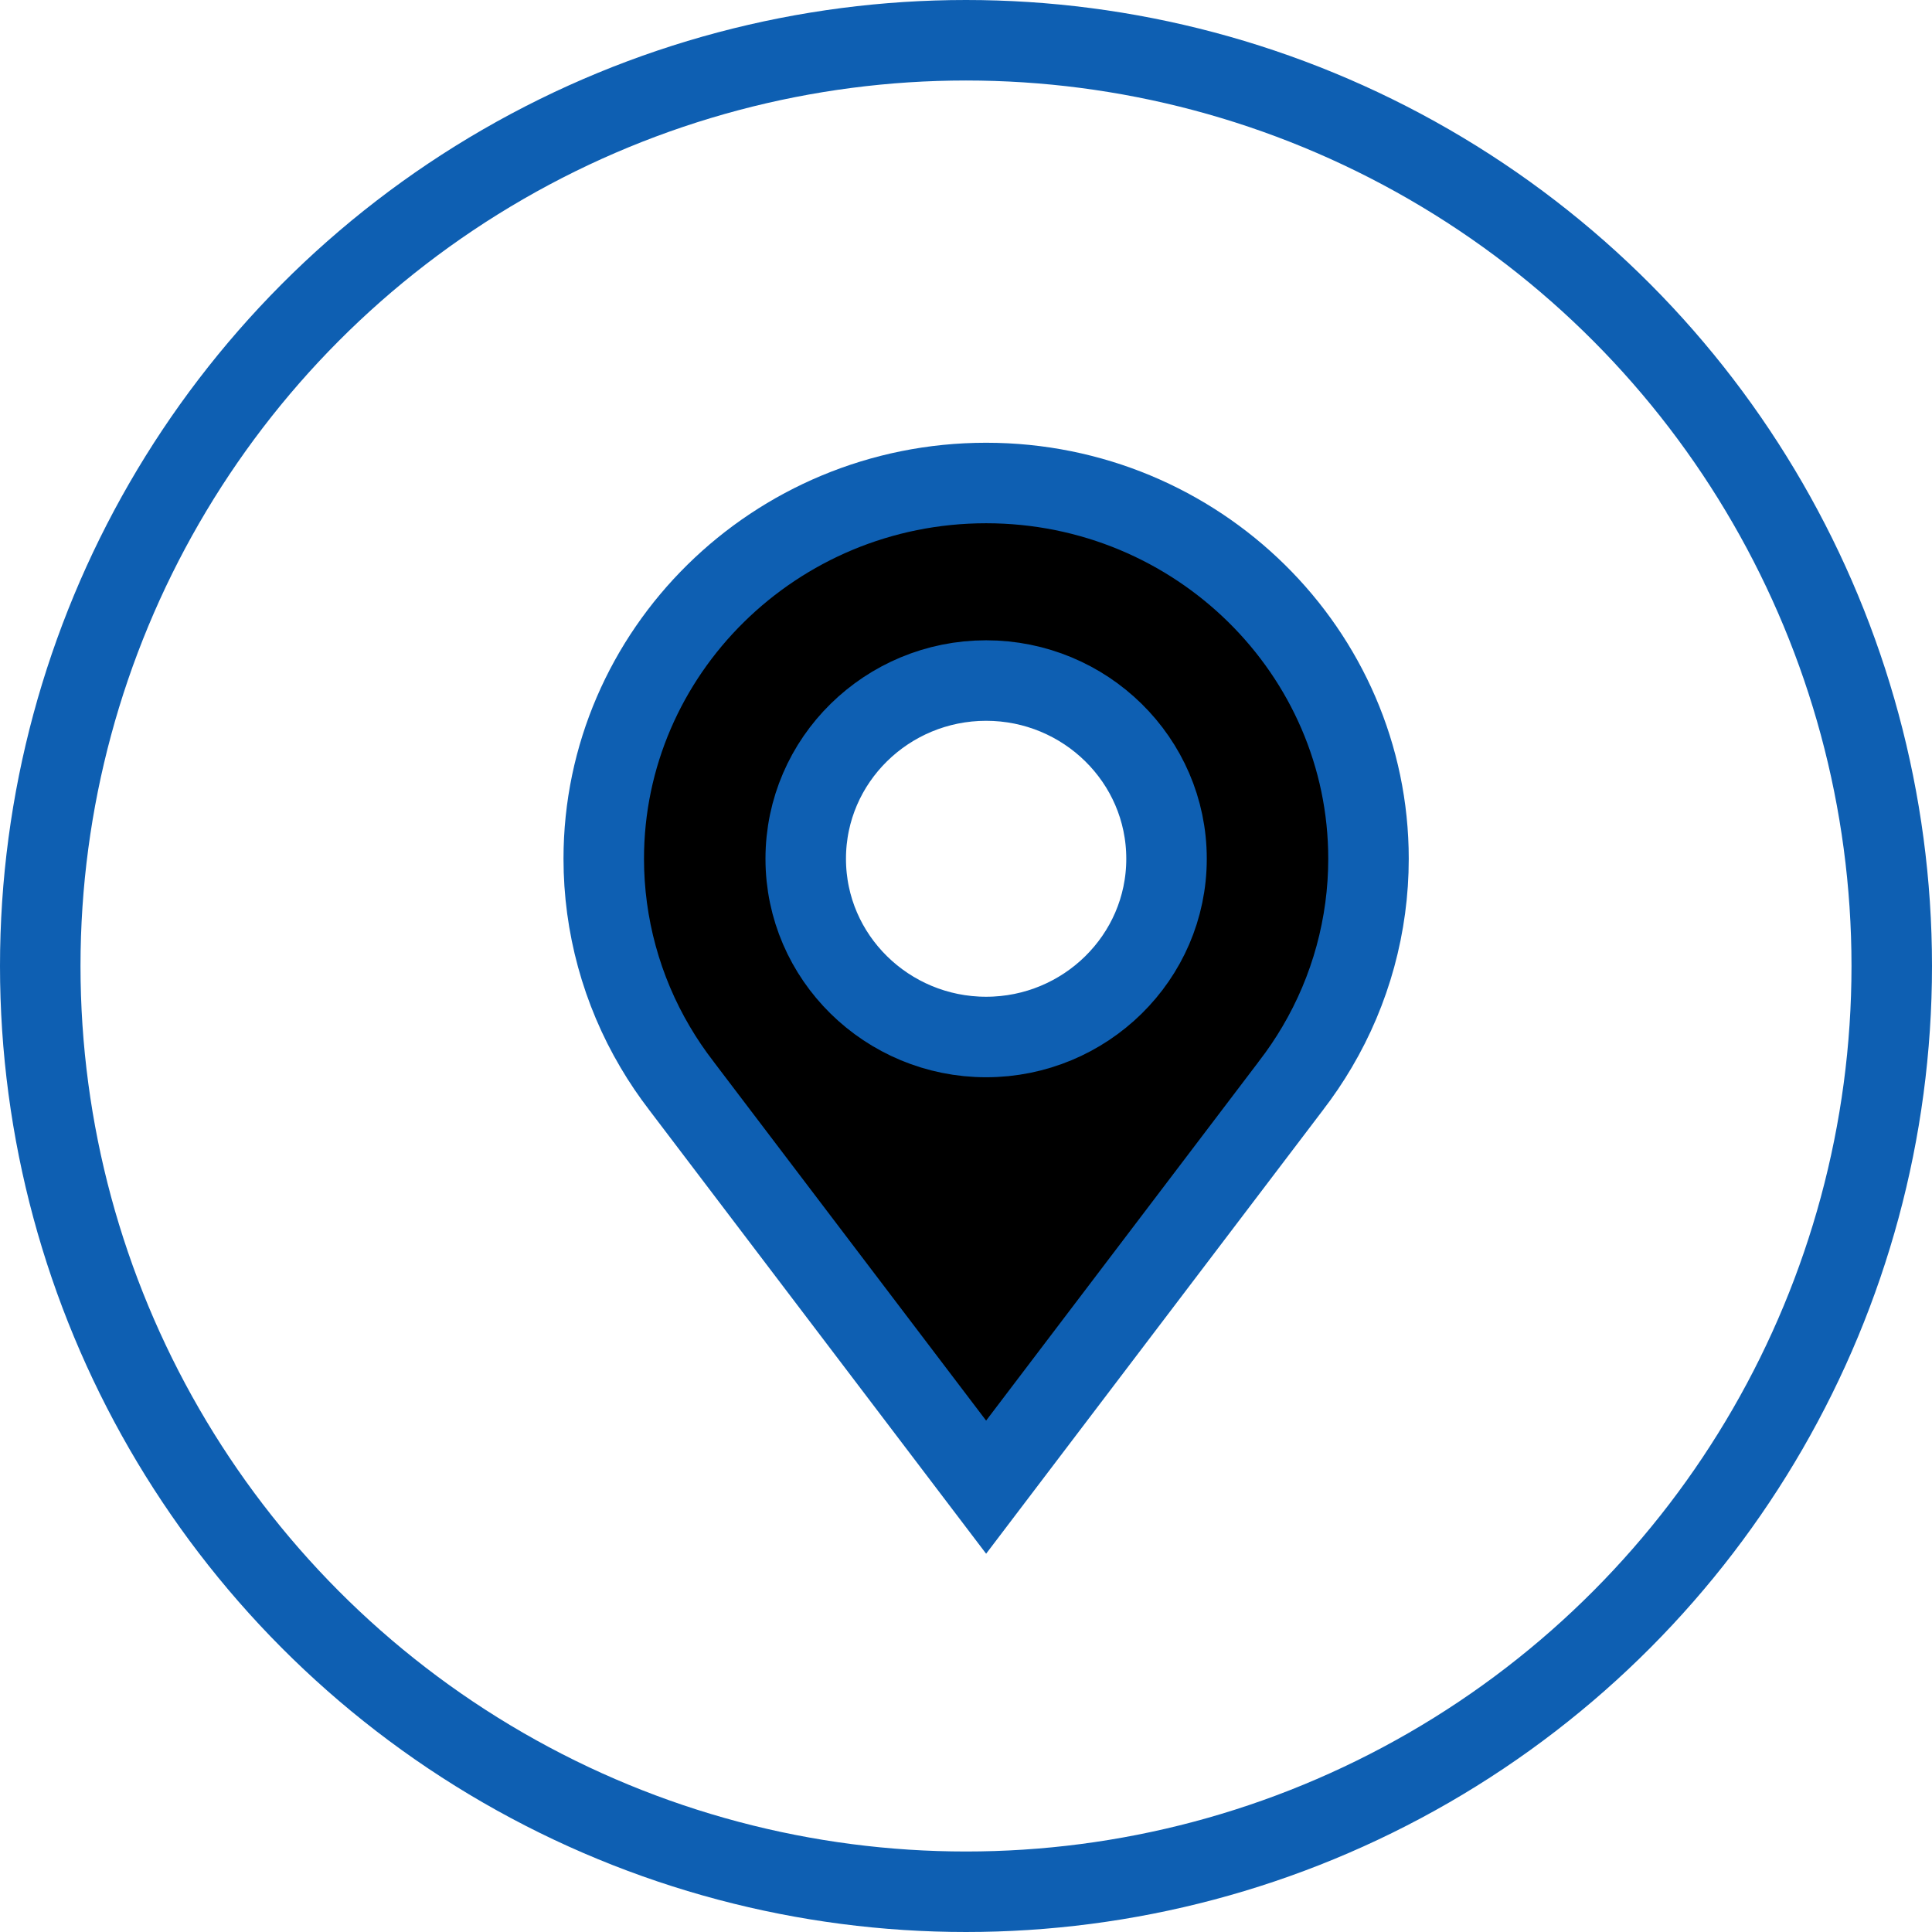
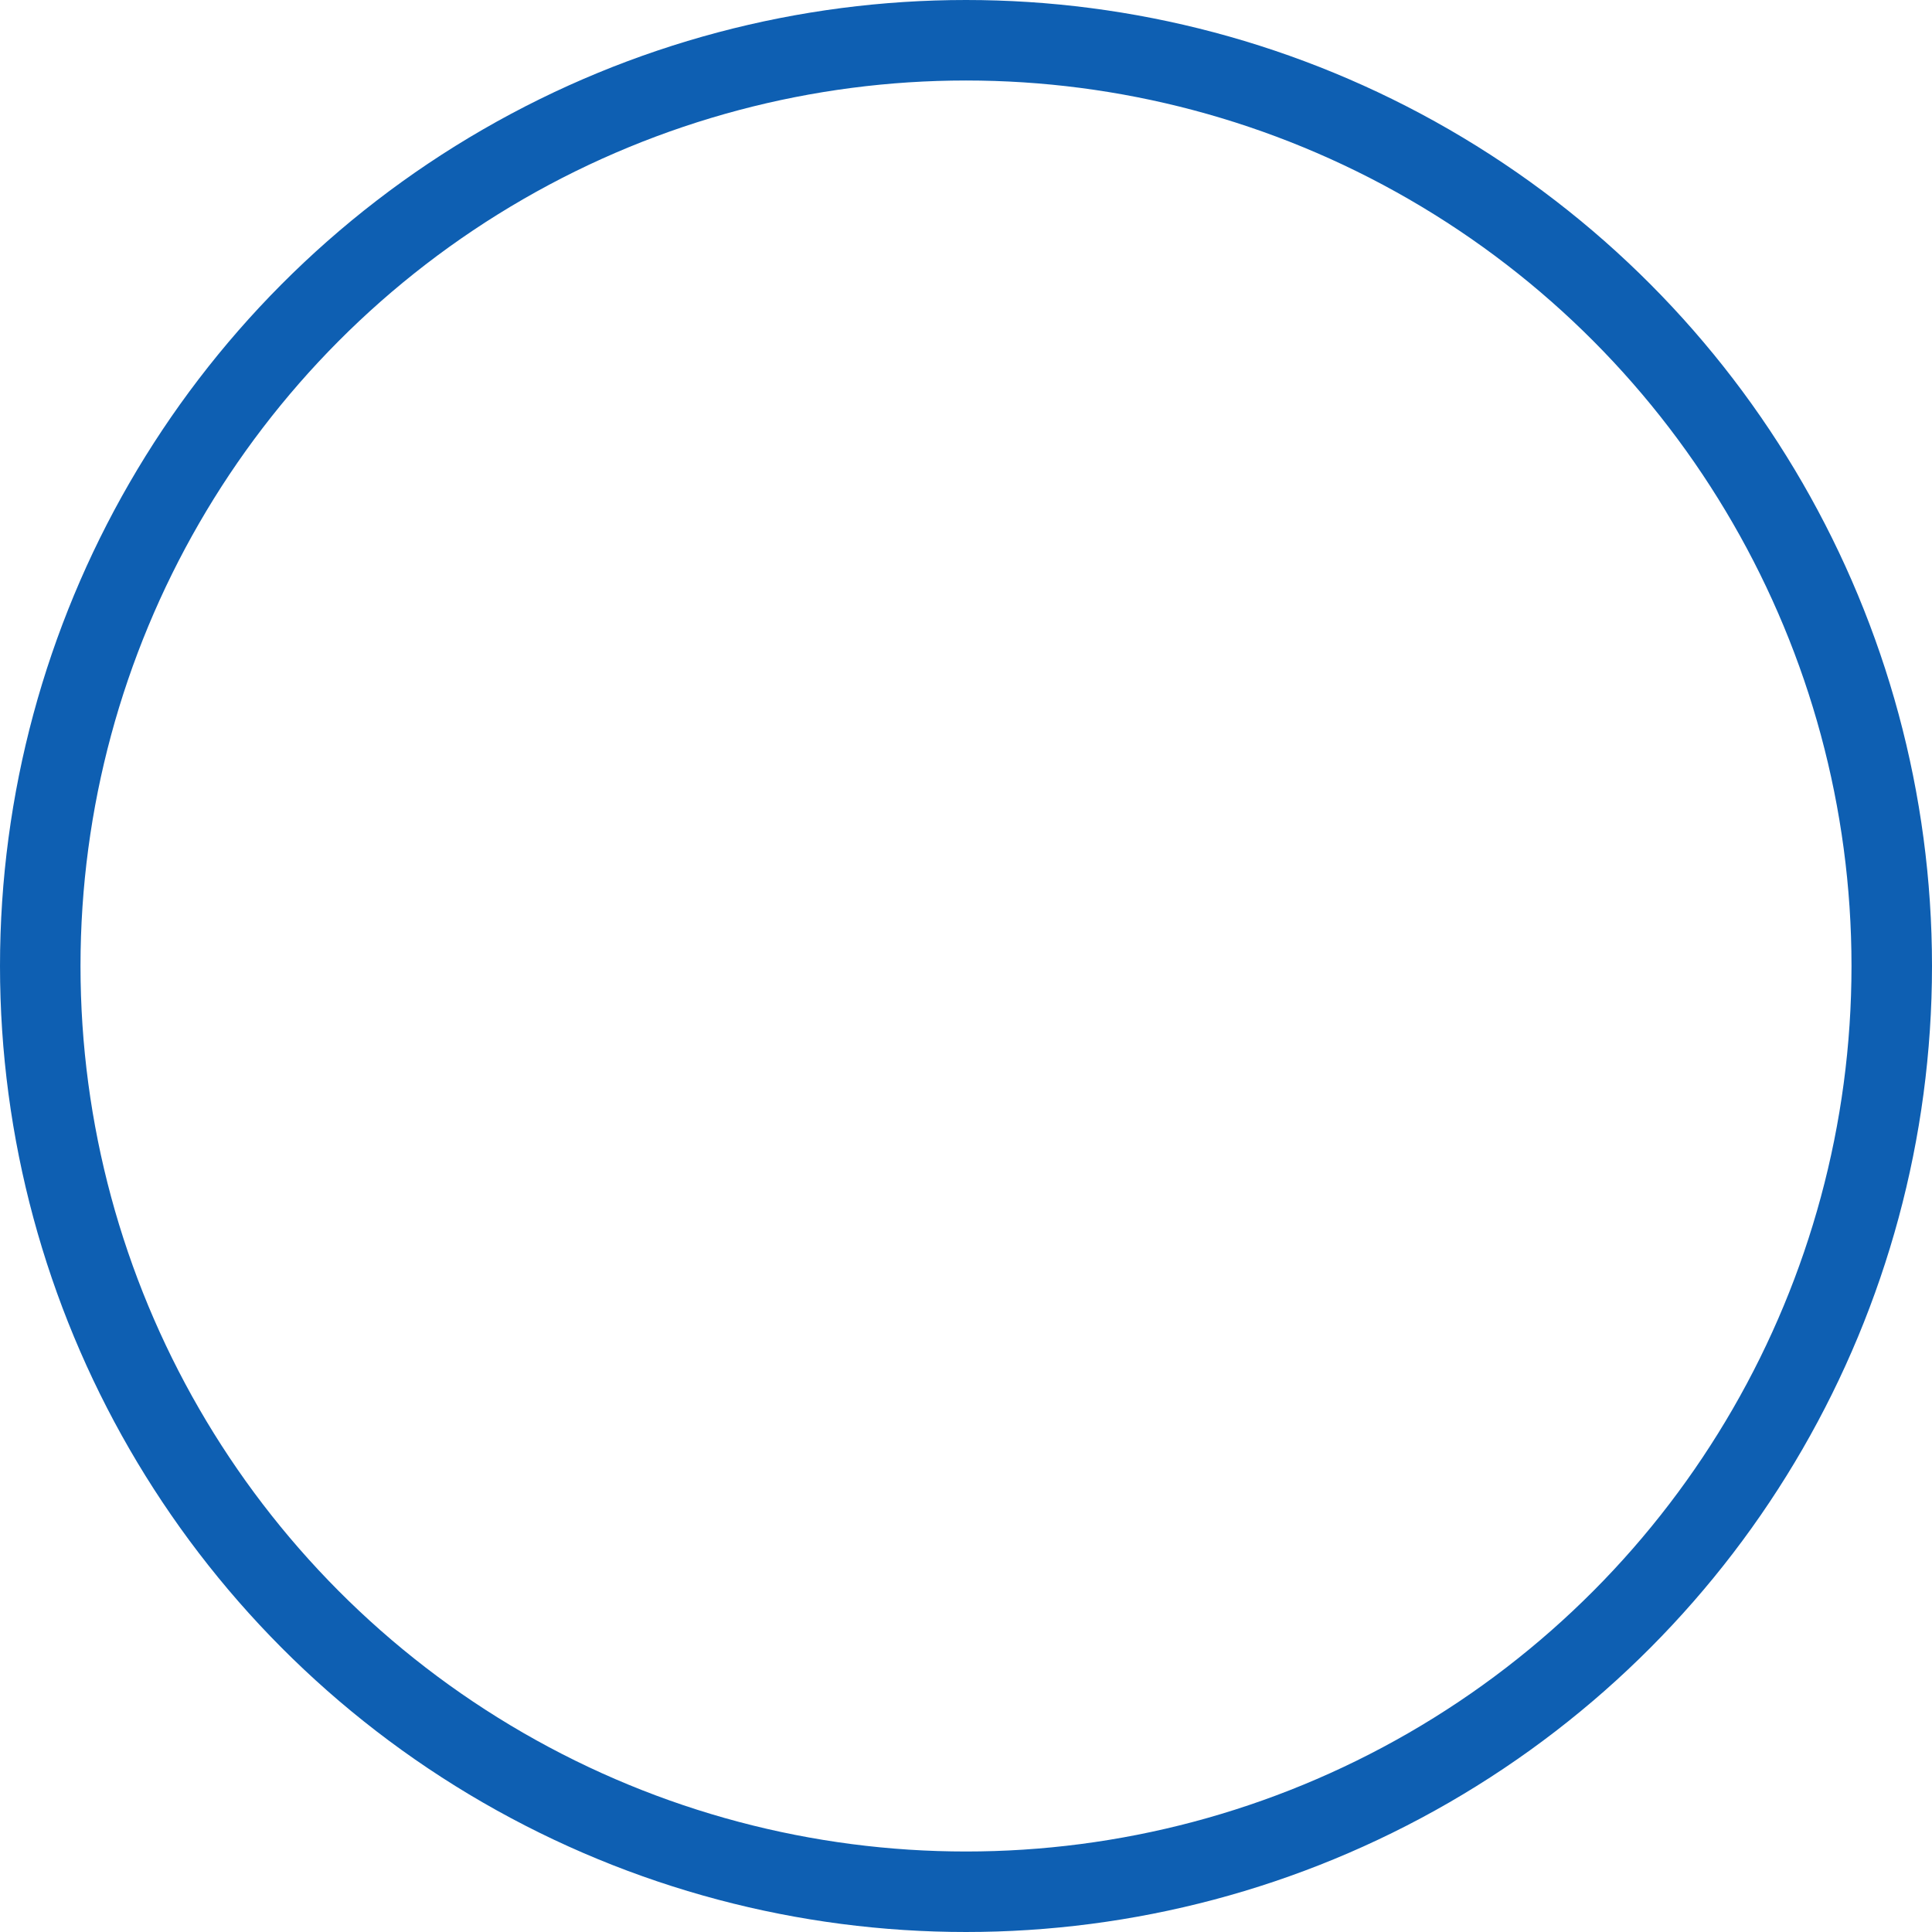
<svg xmlns="http://www.w3.org/2000/svg" width="24" height="24" viewBox="0 0 24 24" fill="none">
-   <path d="M8.139 13.007L8.139 13.007C7.721 12.3 7.5 11.491 7.5 10.668C7.5 8.102 9.624 6 12.25 6C14.876 6 17 8.102 17 10.668C17 11.491 16.779 12.3 16.361 13.007C16.264 13.172 16.155 13.333 16.037 13.486L16.035 13.489L12.25 18.474L8.465 13.489L8.465 13.489L8.463 13.486C8.345 13.333 8.236 13.172 8.139 13.007ZM10.009 10.668C10.009 11.896 11.021 12.882 12.25 12.882C13.479 12.882 14.491 11.896 14.491 10.668C14.491 9.439 13.479 8.454 12.25 8.454C11.021 8.454 10.009 9.439 10.009 10.668Z" fill="black" stroke="#0E5FB2" />
  <circle cx="12" cy="12" r="11.5" stroke="#0E5FB2" />
</svg>